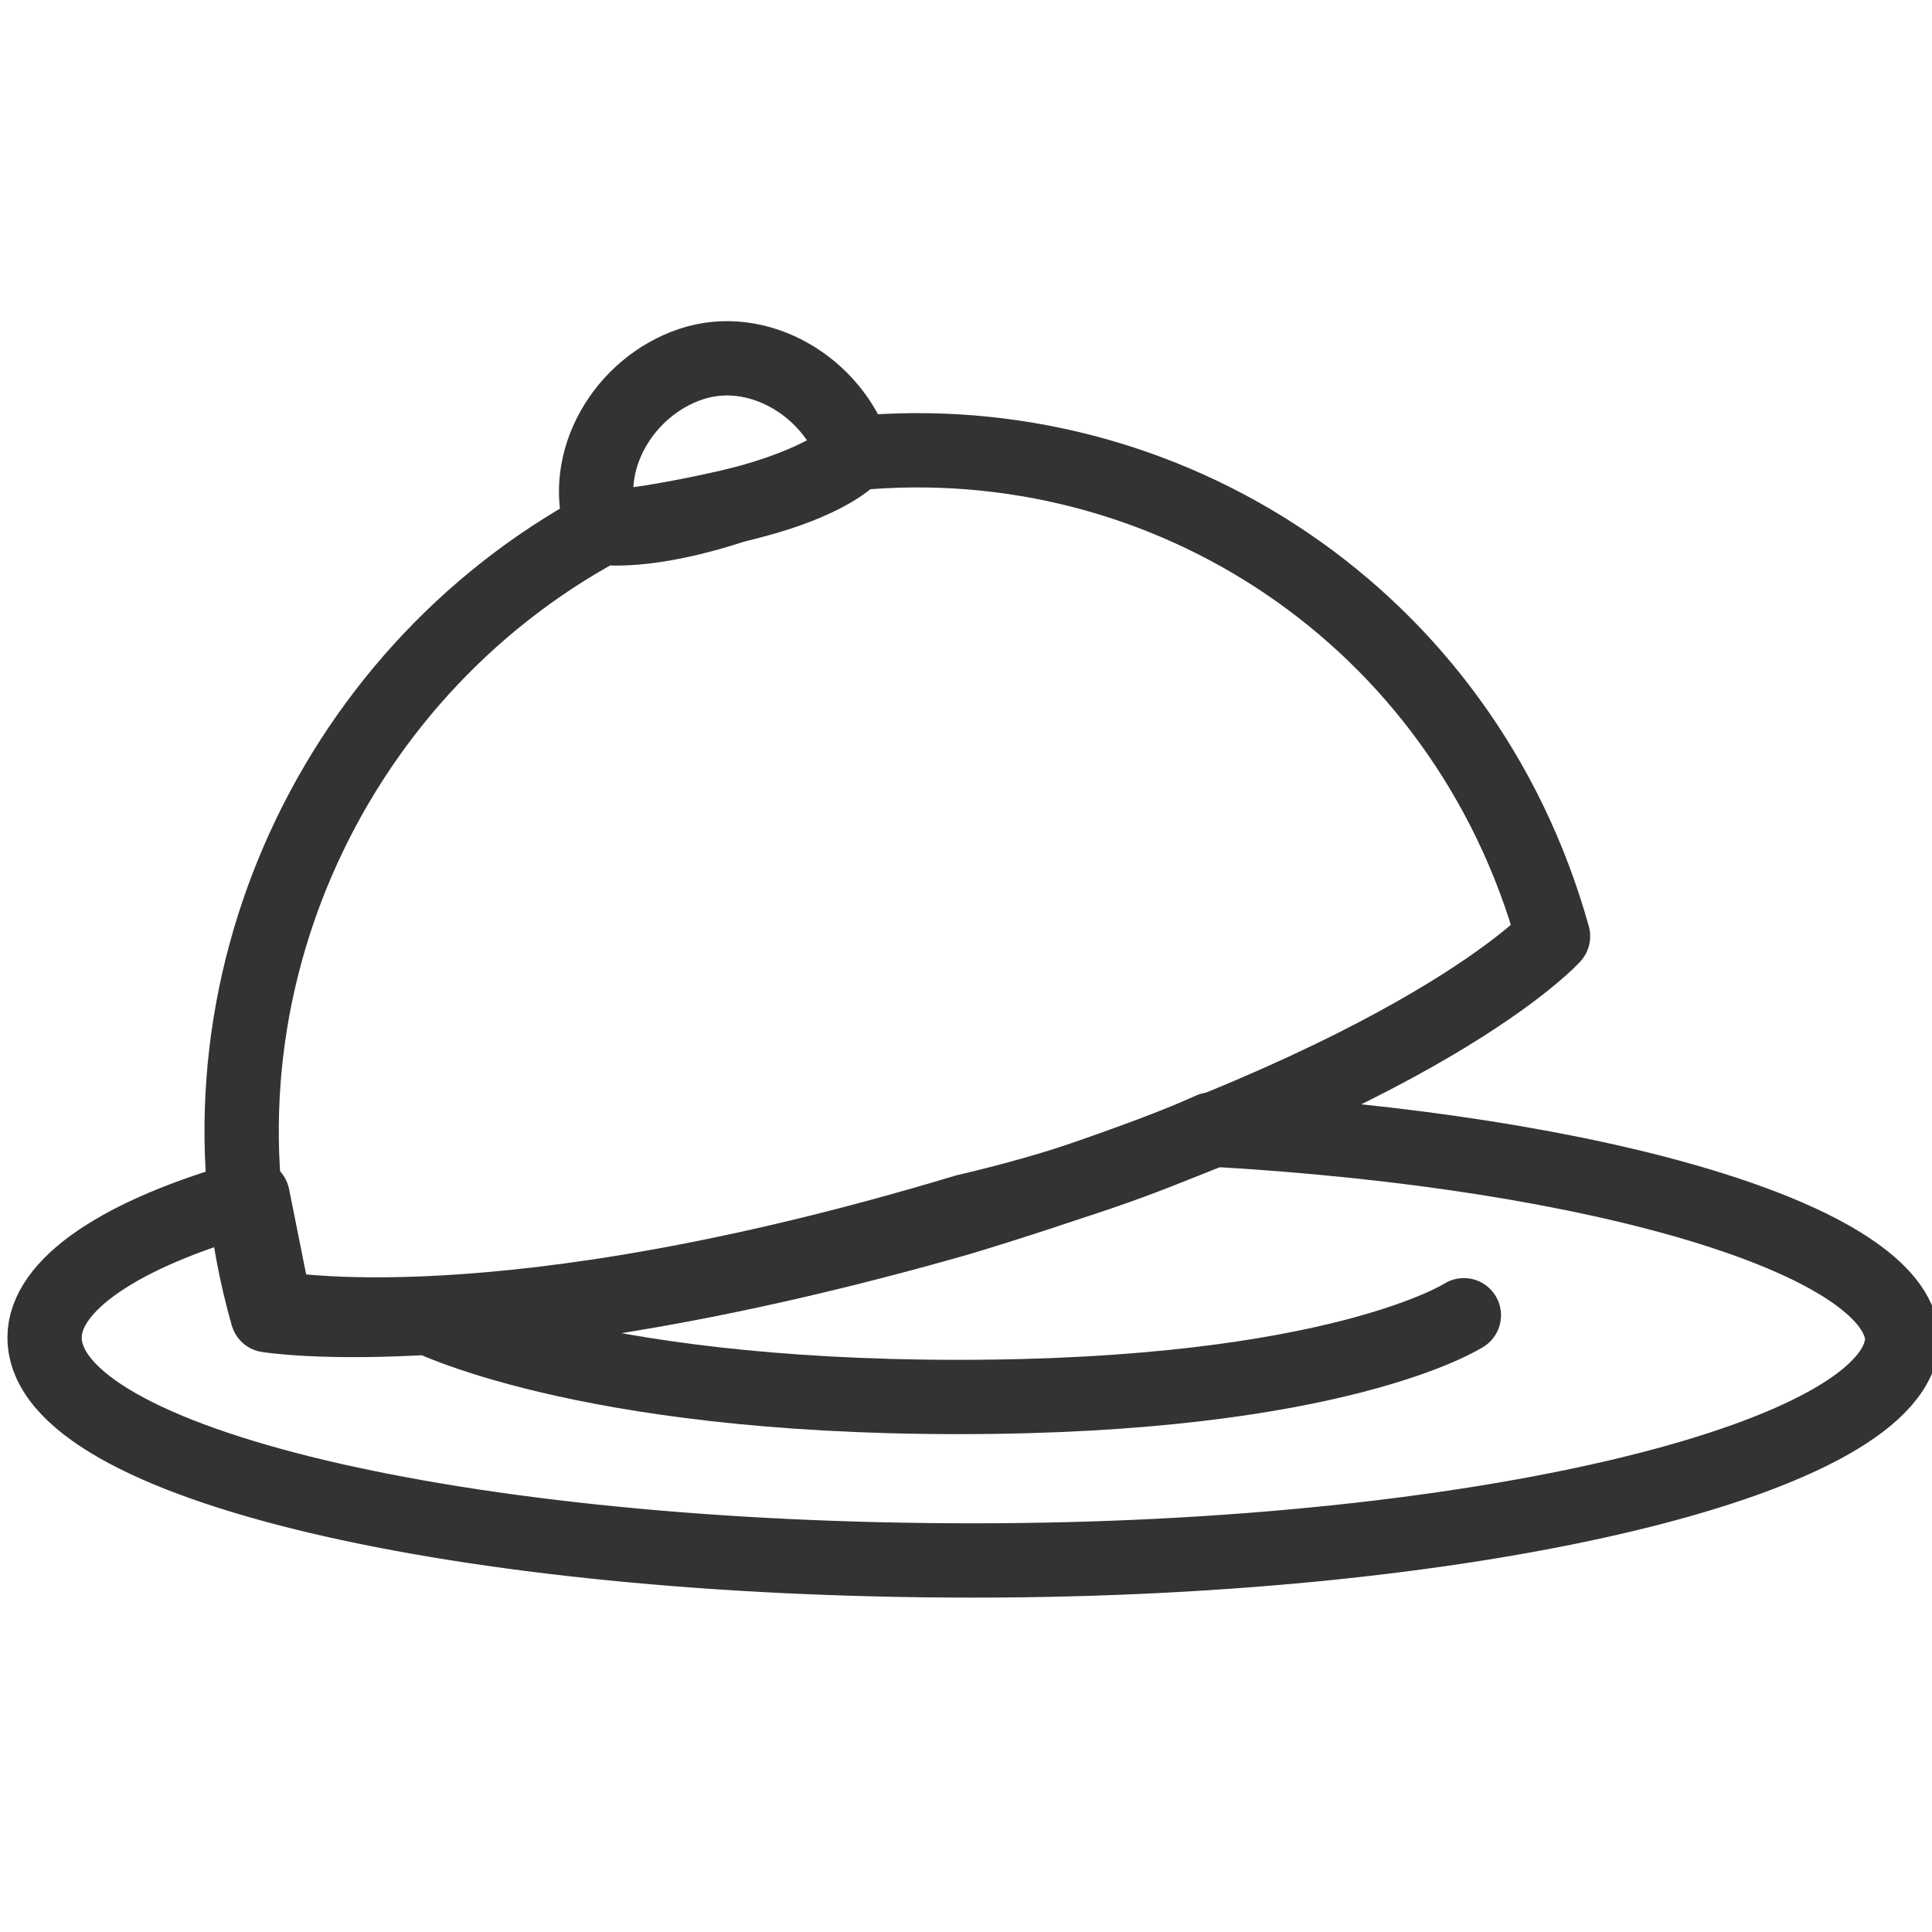
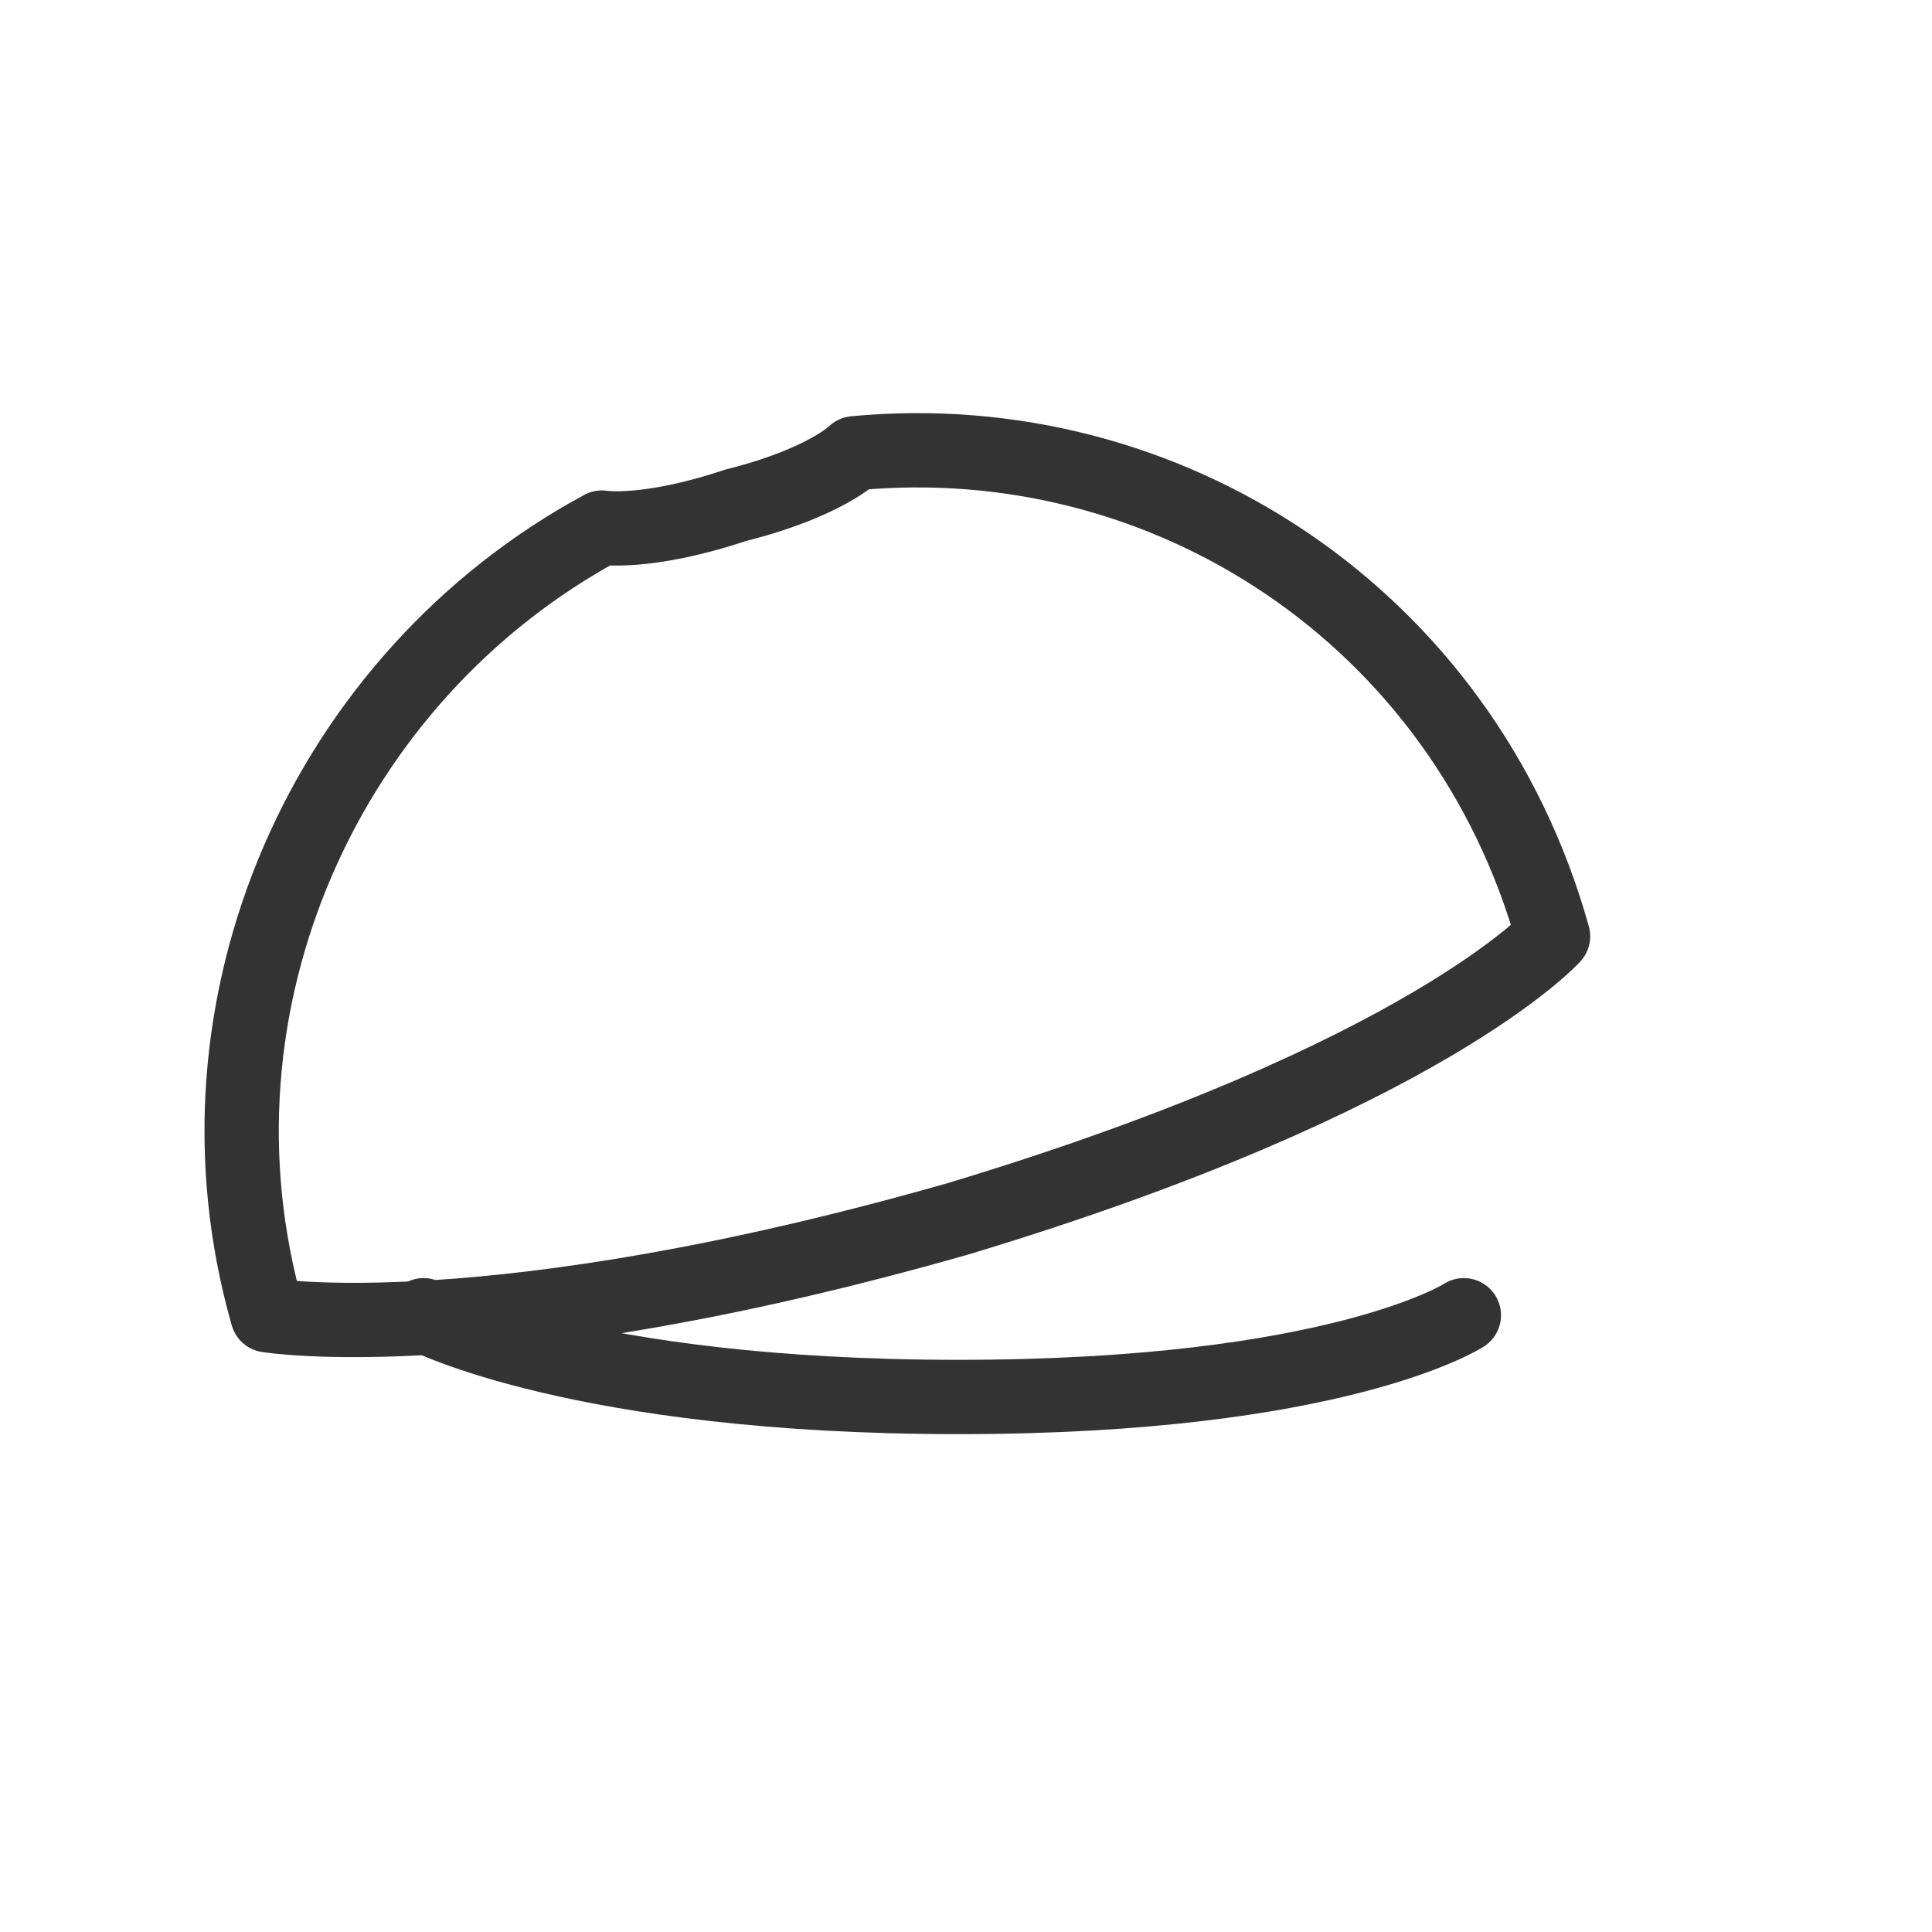
<svg xmlns="http://www.w3.org/2000/svg" version="1.1" id="Calque_1" x="0px" y="0px" viewBox="0 0 26 26" style="enable-background:new 0 0 26 26;" xml:space="preserve">
  <style type="text/css">
	.st0{fill:none;stroke:#333333;stroke-linecap:round;stroke-linejoin:round;stroke-miterlimit:10;}
</style>
  <g>
    <path class="st0" d="M19.7,17.7c0,0-1.7,1.1-6.8,1.1s-7.2-1.1-7.2-1.1" />
    <g>
-       <path class="st0" d="M11.5,6.1c0,0-0.3,0.4-1.6,0.7S8.1,7.1,8.1,7.1C7.8,6.2,8.4,5.2,9.3,4.9S11.2,5.2,11.5,6.1z" />
      <path class="st0" d="M11.5,6.1c0,0-0.4,0.4-1.6,0.7C8.7,7.2,8.1,7.1,8.1,7.1c-3.7,2-5.7,6.4-4.5,10.6c0,0,3,0.5,9.3-1.3    c6.3-1.9,8-3.8,8-3.8C19.7,8.3,15.7,5.7,11.5,6.1z" />
    </g>
-     <path class="st0" d="M16.3,15.2c-0.9,0.4-2,0.8-3.3,1.1c-6.3,1.9-9.3,1.3-9.3,1.3c-0.1-0.5-0.2-1-0.3-1.5c-1.8,0.5-2.8,1.2-2.8,1.9   c0,1.7,5.6,3,12.5,3s12.5-1.4,12.5-3C25.5,16.7,21.6,15.5,16.3,15.2z" />
  </g>
</svg>